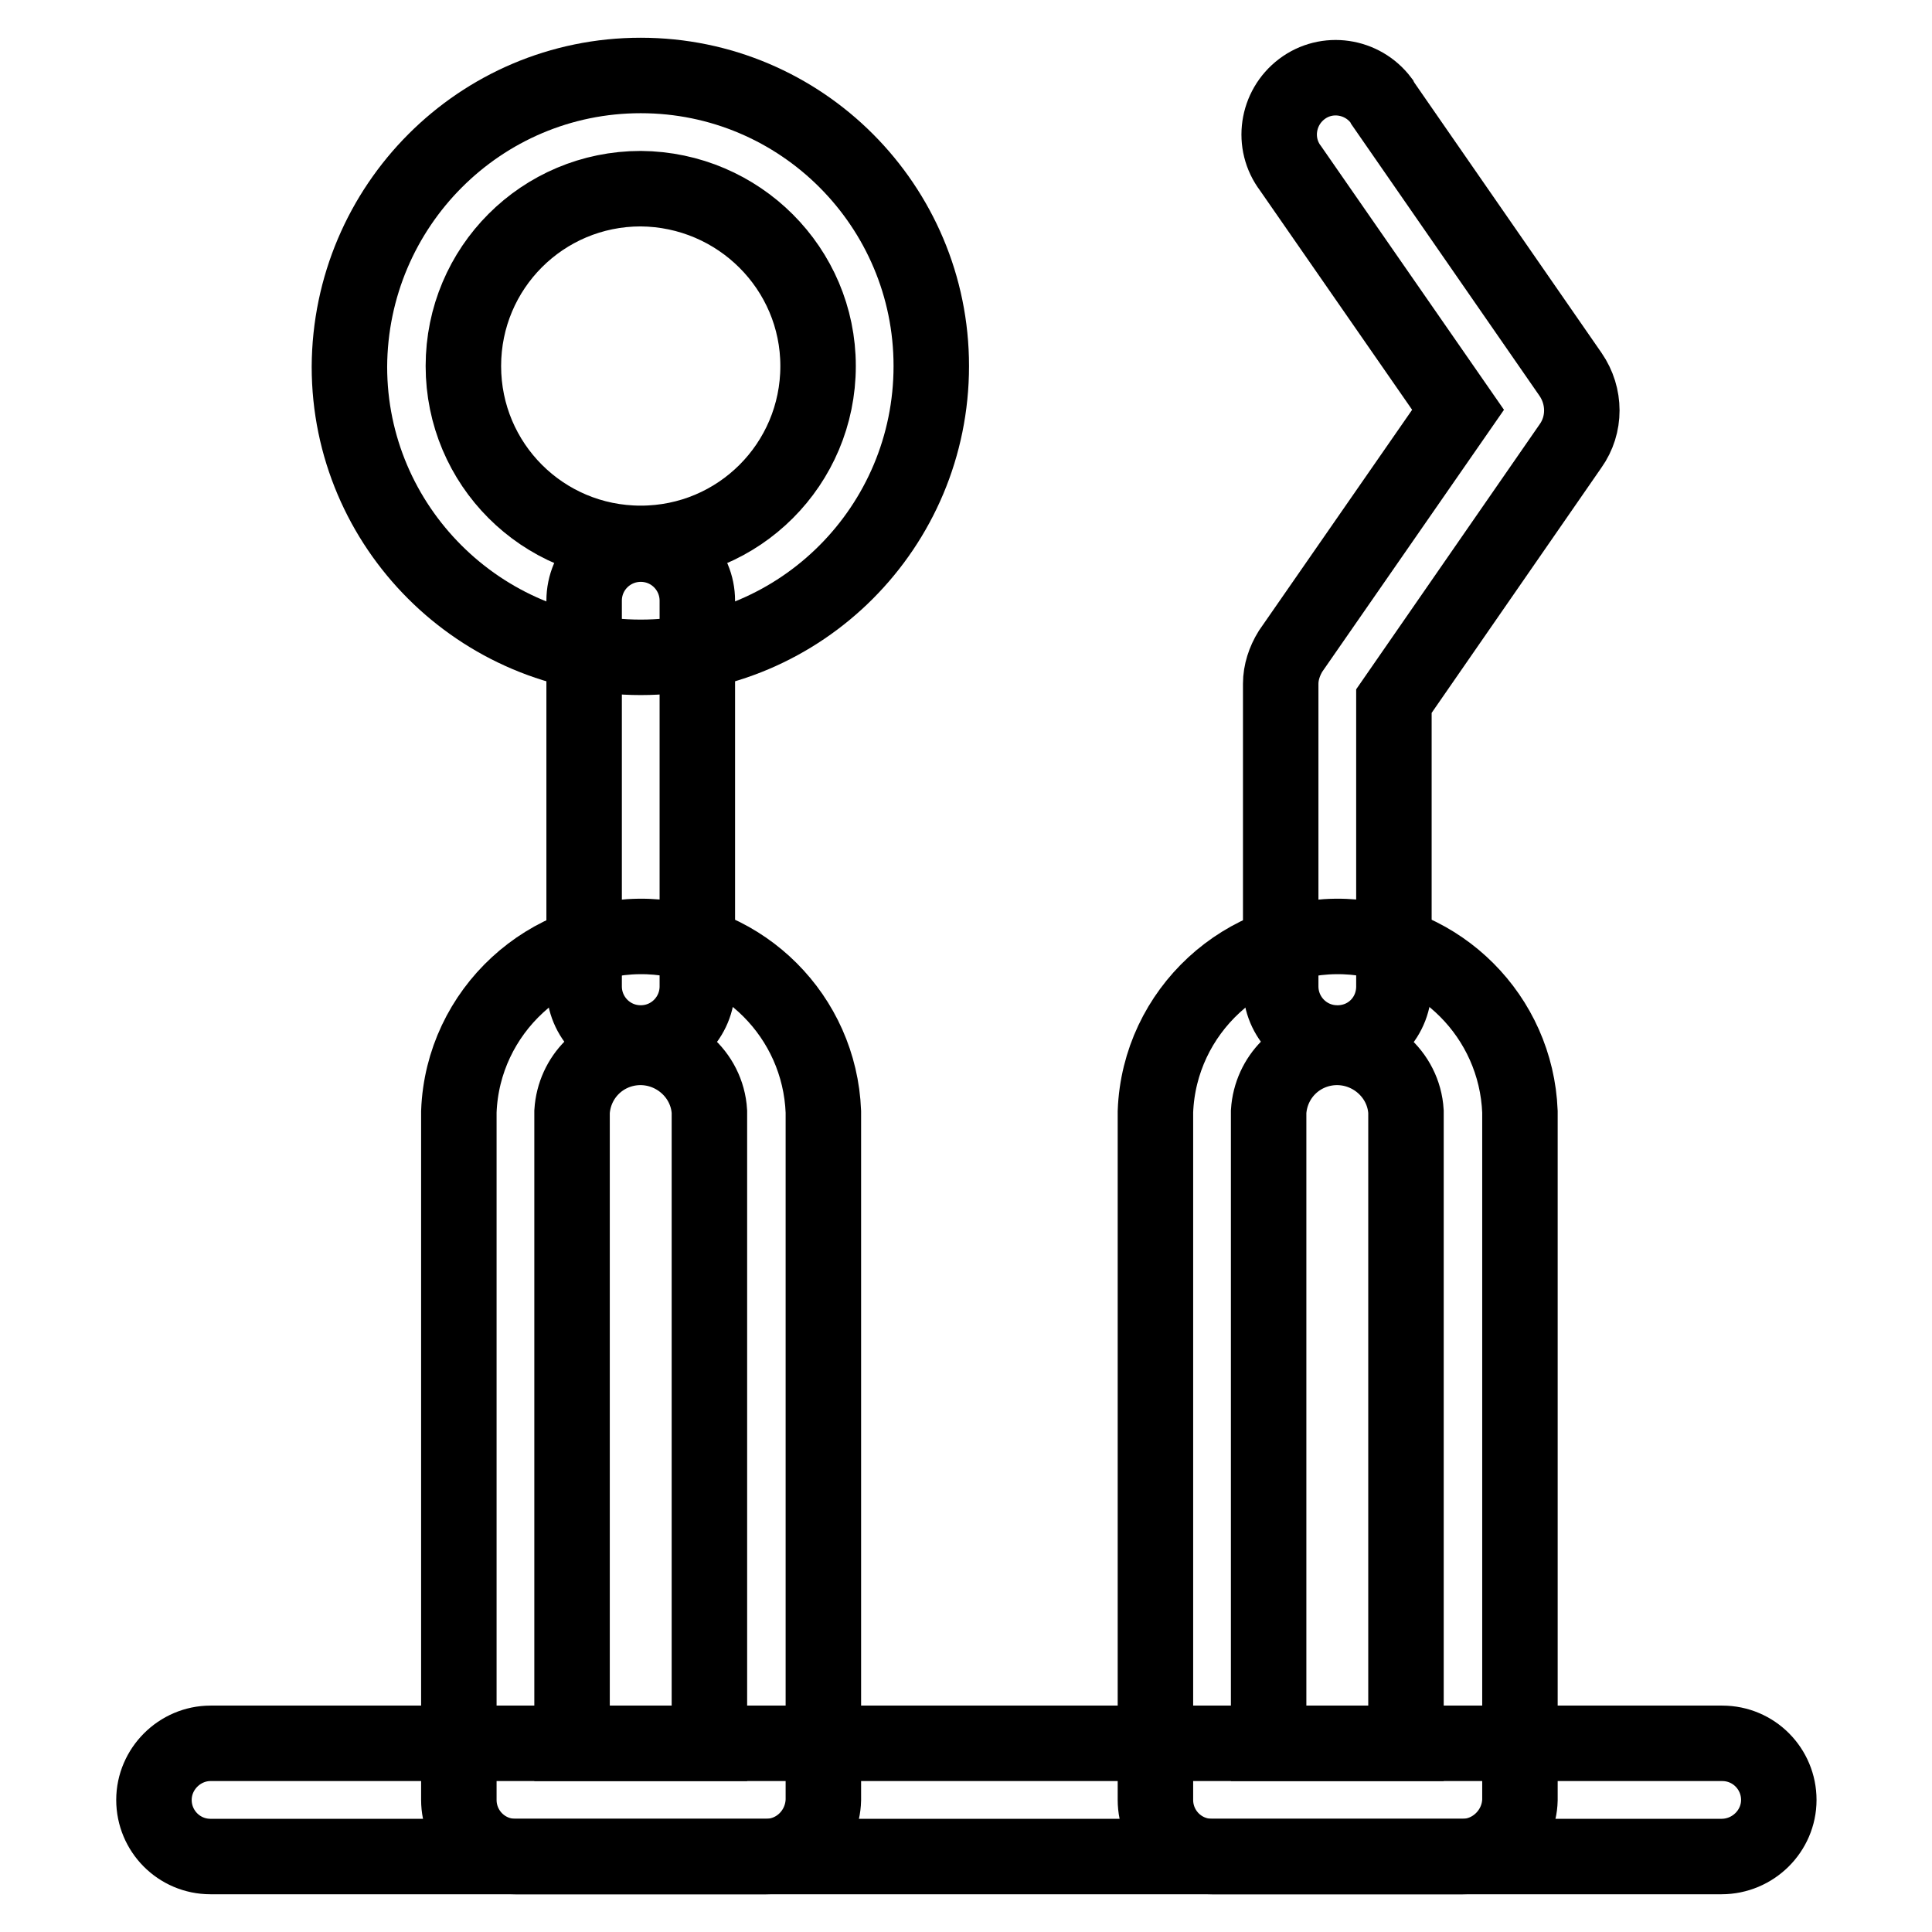
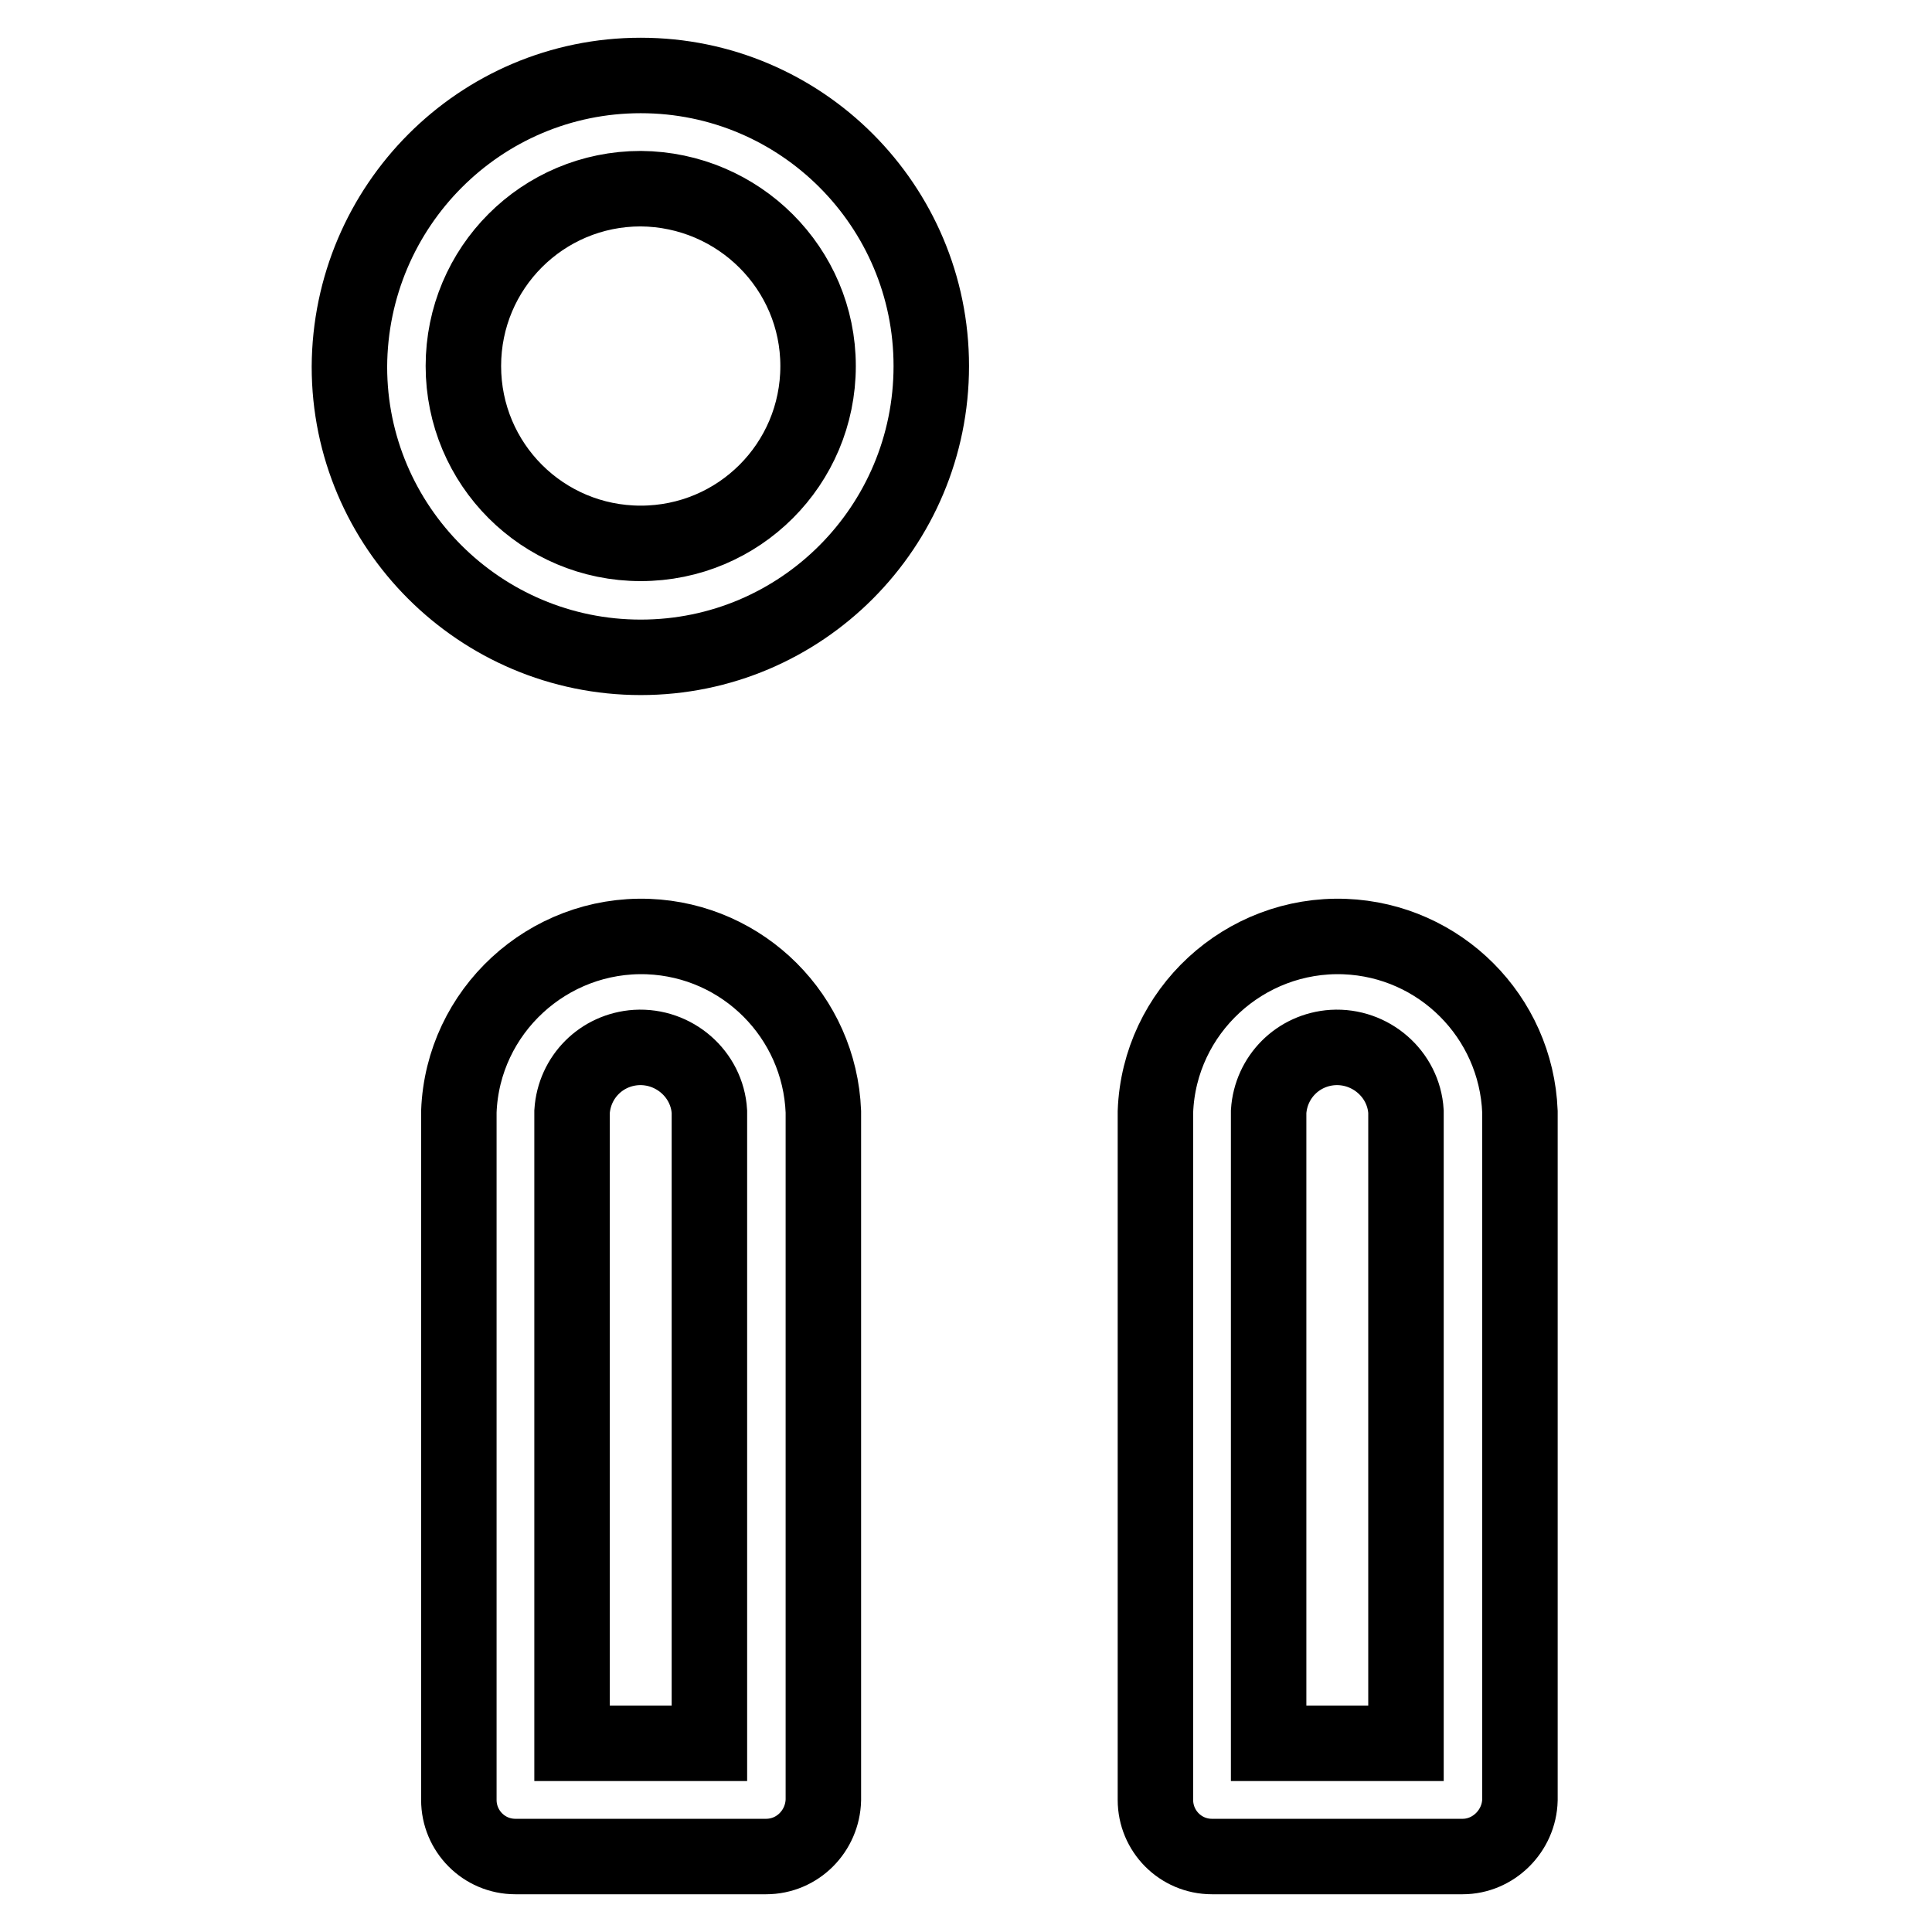
<svg xmlns="http://www.w3.org/2000/svg" version="1.1" x="0px" y="0px" viewBox="0 0 256 256" enable-background="new 0 0 256 256" xml:space="preserve">
  <g>
    <path stroke-width="10" fill-opacity="0" stroke="#000000" d="M84.9,87.1c-21.3,0-38.6-17.3-38.6-38.5C46.4,27.3,63.6,10,84.9,10c21.3,0,38.5,17.3,38.5,38.5l0,0 C123.4,69.8,106.2,87.1,84.9,87.1z M84.9,25c-13,0-23.5,10.5-23.5,23.5s10.5,23.5,23.5,23.5c13,0,23.5-10.5,23.5-23.5 C108.4,35.6,97.9,25.1,84.9,25z" />
-     <path stroke-width="10" fill-opacity="0" stroke="#000000" d="M84.9,138.2c-4.2,0-7.5-3.4-7.5-7.5V79.6c0-4.2,3.4-7.5,7.5-7.5c4.2,0,7.5,3.4,7.5,7.5v51.1 C92.4,134.8,89.1,138.2,84.9,138.2z" />
    <path stroke-width="10" fill-opacity="0" stroke="#000000" d="M101.5,246H68.3c-4.2,0-7.5-3.4-7.5-7.5v-91.2c0.5-13.3,11.8-23.7,25.1-23.2c12.6,0.5,22.7,10.6,23.2,23.2 v91.2C109,242.6,105.7,246,101.5,246L101.5,246z M75.9,231H94v-83.7c-0.3-5-4.7-8.8-9.7-8.5c-4.6,0.3-8.2,3.9-8.5,8.5V231z  M193.8,246h-33.2c-4.2,0-7.5-3.4-7.5-7.5v-91.2c0.5-13.3,11.8-23.7,25.1-23.2c12.6,0.5,22.7,10.6,23.2,23.2v91.2 C201.3,242.6,197.9,246,193.8,246L193.8,246z M168.1,231h18.2v-83.7c-0.3-5-4.7-8.8-9.7-8.5c-4.6,0.3-8.2,3.9-8.5,8.5V231z" />
-     <path stroke-width="10" fill-opacity="0" stroke="#000000" d="M177.2,138.2c-4.2,0-7.5-3.4-7.5-7.5V90.6c0-1.5,0.5-3,1.3-4.3l22.2-32l-22.2-32c-2.5-3.3-1.8-8,1.5-10.5 c3.3-2.5,8-1.8,10.5,1.5c0.1,0.2,0.2,0.3,0.3,0.5l24.8,35.8c2,2.9,2,6.7,0,9.5l-23.4,33.8v37.6c0.1,4.2-3.1,7.6-7.3,7.7 C177.3,138.2,177.3,138.2,177.2,138.2L177.2,138.2z M228.1,246H27.9c-4.2,0-7.5-3.4-7.5-7.5s3.4-7.5,7.5-7.5h200.3 c4.2,0,7.5,3.4,7.5,7.5S232.3,246,228.1,246z" />
  </g>
</svg>